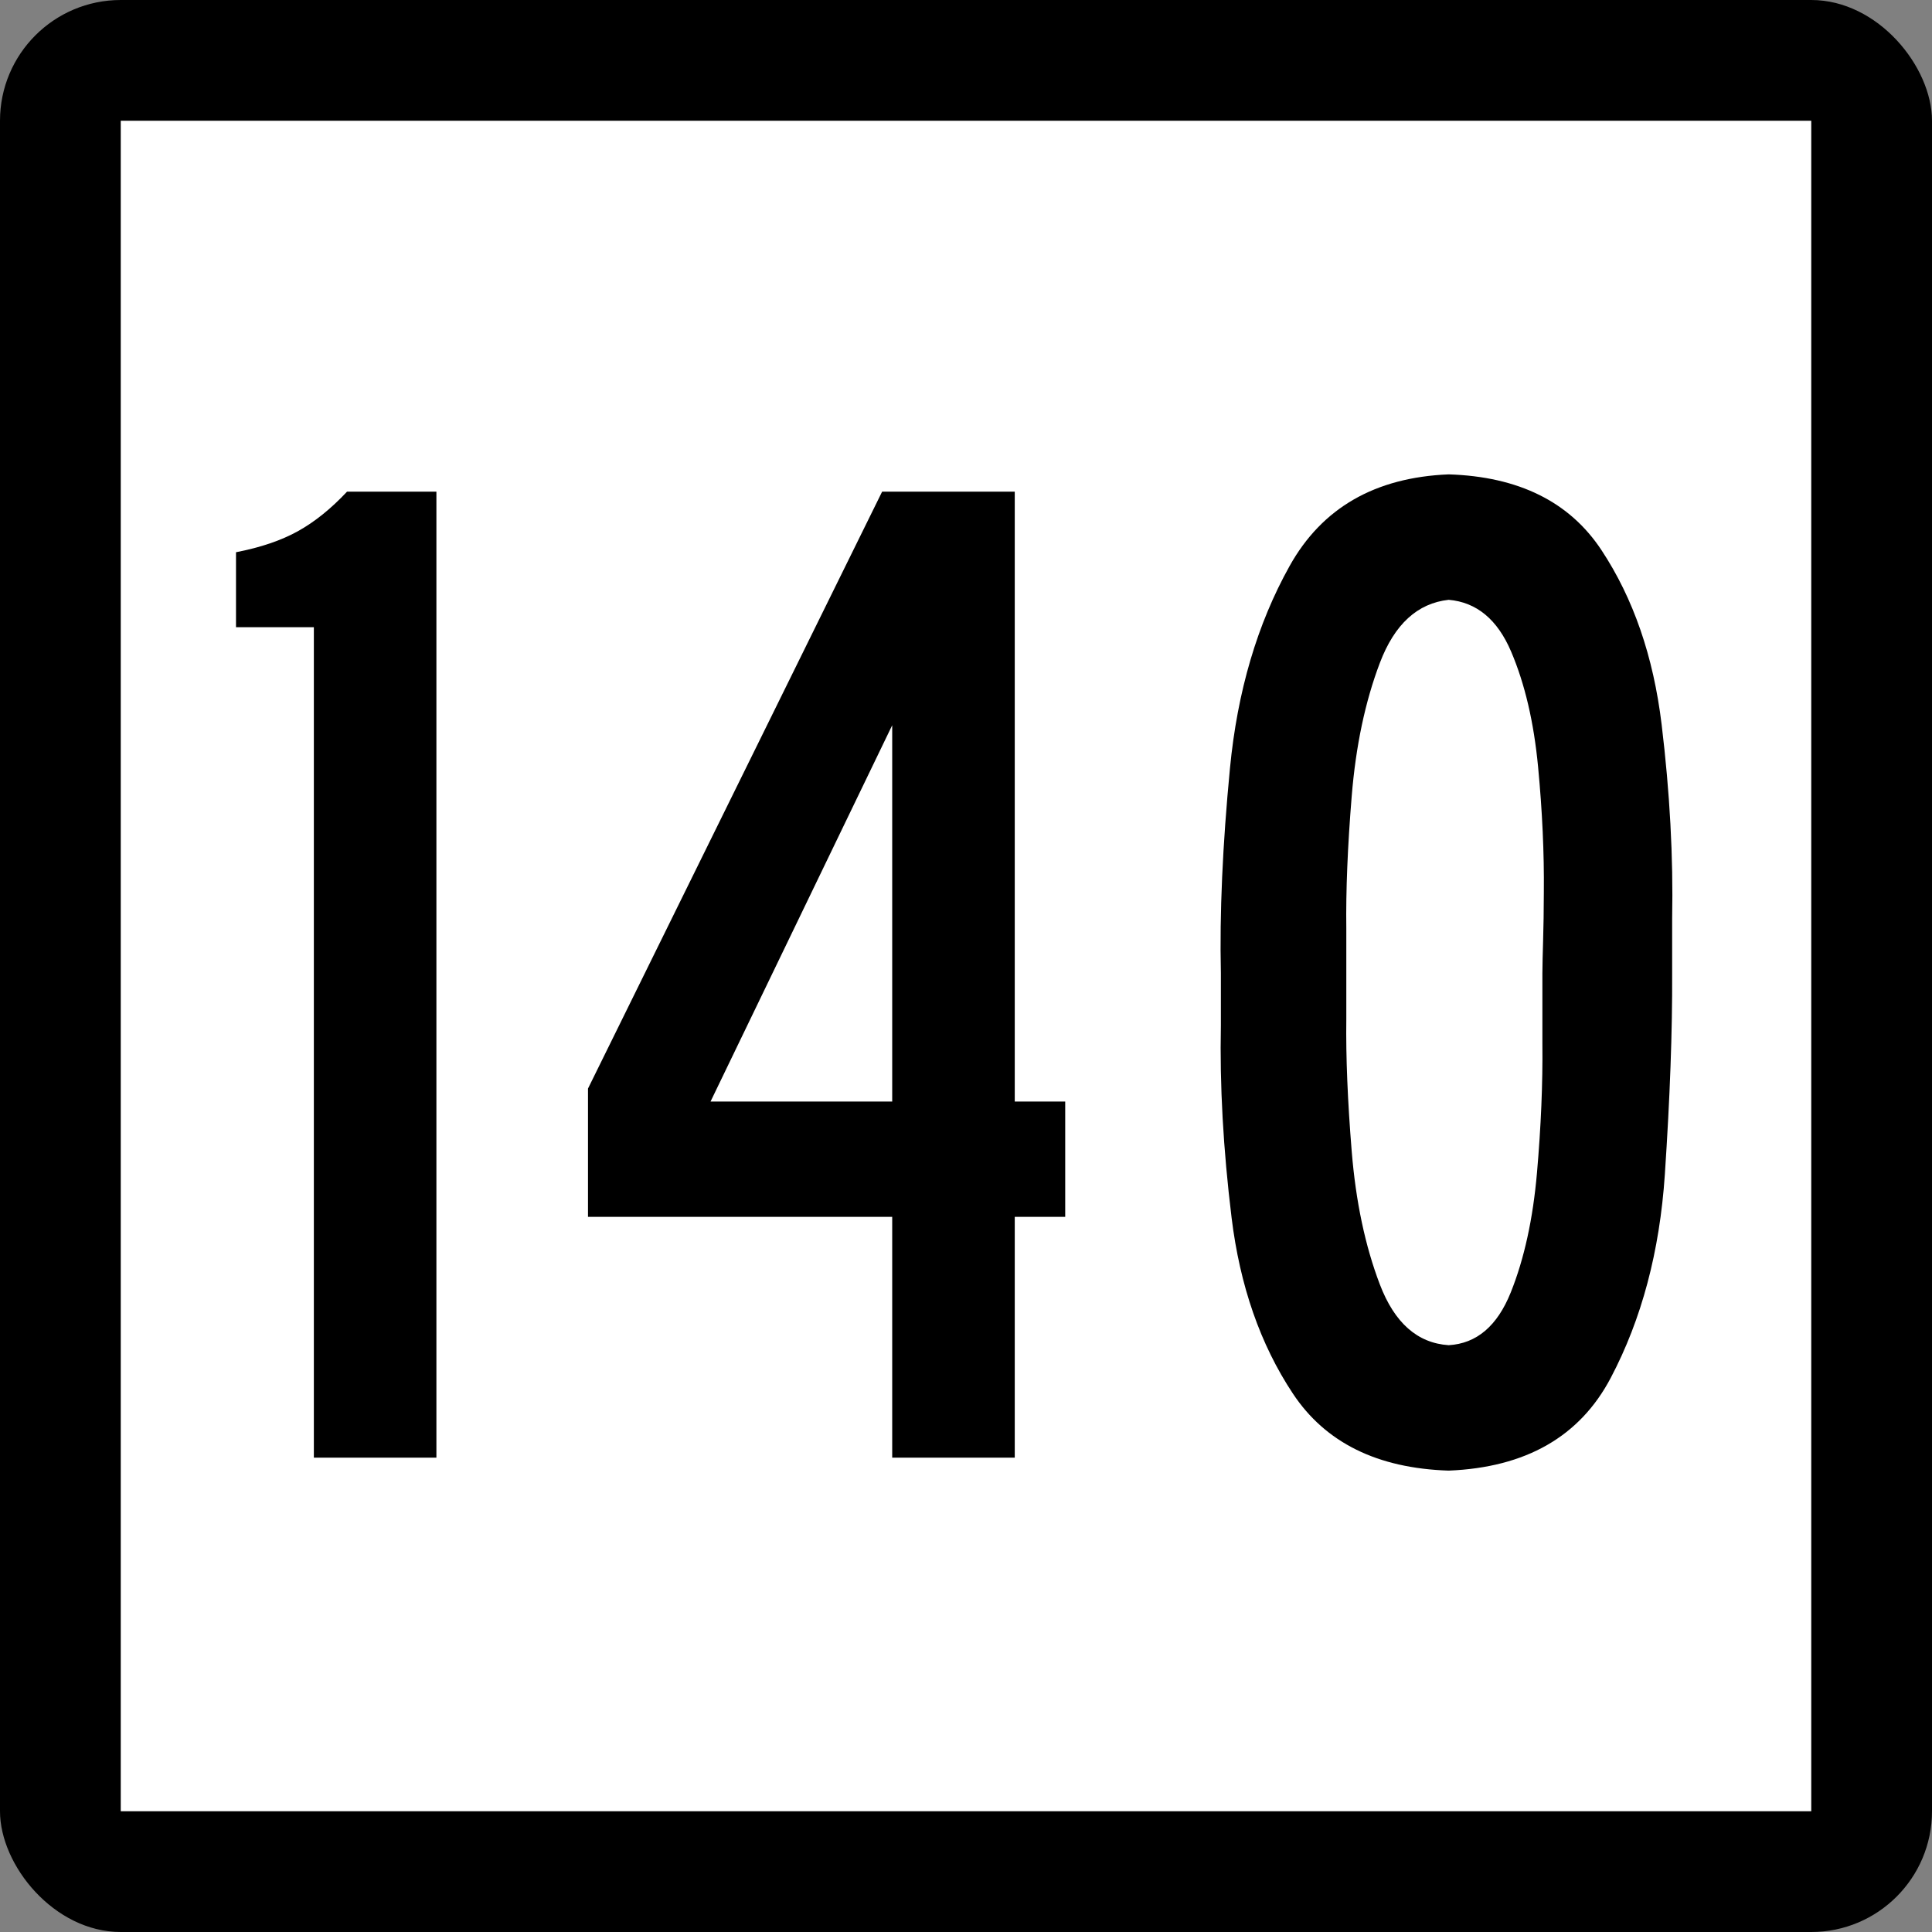
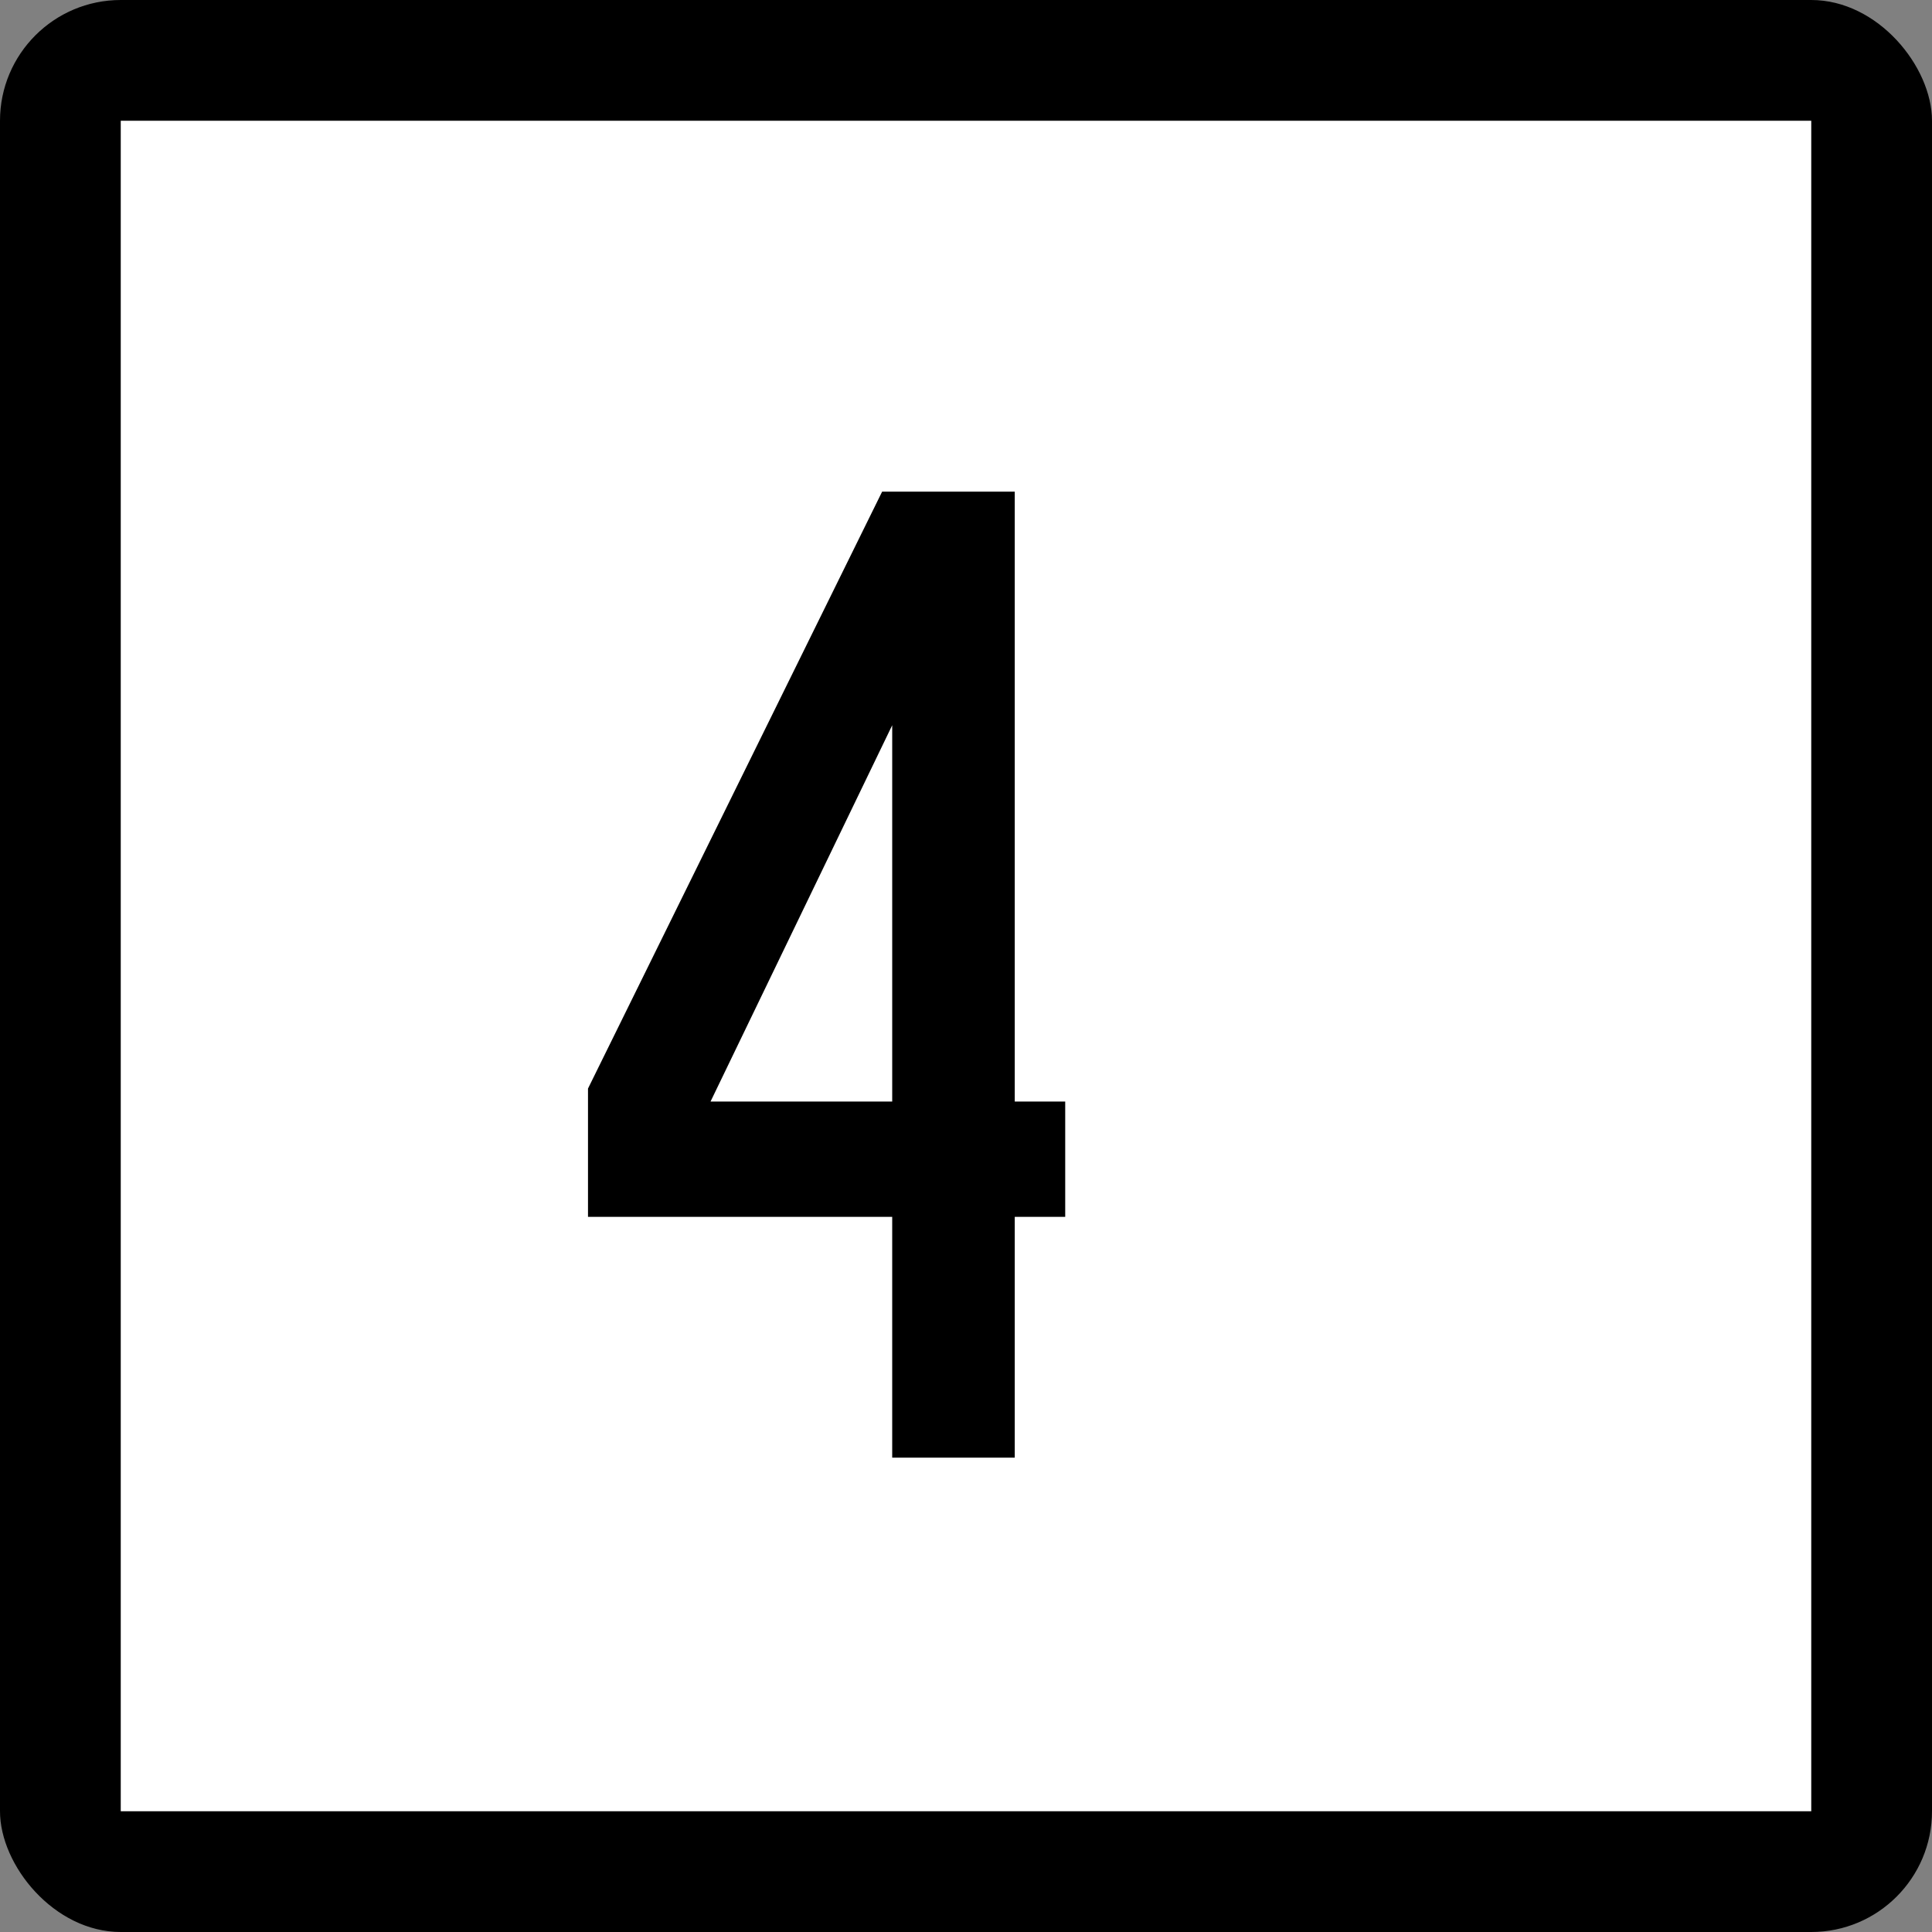
<svg xmlns="http://www.w3.org/2000/svg" xmlns:ns1="http://sodipodi.sourceforge.net/DTD/sodipodi-0.dtd" xmlns:ns2="http://www.inkscape.org/namespaces/inkscape" id="svg2" ns1:version="0.32" ns2:version="0.47 r22583" width="200" height="200" version="1.0" ns1:docname="Connecticut Highway Shield Template.svg" ns2:output_extension="org.inkscape.output.svg.inkscape">
  <rect width="100%" height="100%" fill="#808080" stroke="none" />
  <defs id="defs5">
    <ns2:perspective ns1:type="inkscape:persp3d" ns2:vp_x="0 : 100 : 1" ns2:vp_y="0 : 1000 : 0" ns2:vp_z="200 : 100 : 1" ns2:persp3d-origin="100 : 66.666667 : 1" id="perspective3092" />
  </defs>
  <ns1:namedview ns2:window-height="776" ns2:window-width="1280" ns2:pageshadow="2" ns2:pageopacity="0.0" guidetolerance="10.0" gridtolerance="10.0" objecttolerance="10.0" borderopacity="1.0" bordercolor="#666666" pagecolor="#ffffff" id="base" width="2160px" height="2160px" units="px" ns2:zoom="2" ns2:cx="96.203049" ns2:cy="100" ns2:window-x="-4" ns2:window-y="-4" ns2:current-layer="g6057" showgrid="false" ns2:window-maximized="1" />
  <g id="g6057" transform="matrix(9.2592593e-2,0,0,9.2592593e-2,0,5.6514033e-6)">
    <rect rx="135" ry="135" y="-6.1035156e-005" x="0" height="2160" width="2160" id="rect2161" style="opacity:1;color:#000000;fill:#000000;fill-opacity:1;fill-rule:nonzero;stroke:none;stroke-width:1;stroke-linecap:butt;stroke-linejoin:miter;marker:none;marker-start:none;marker-mid:none;marker-end:none;stroke-miterlimit:4;stroke-dasharray:none;stroke-dashoffset:0;stroke-opacity:1;visibility:visible;display:inline;overflow:visible;enable-background:accumulate" />
    <rect style="opacity:1;color:#000000;fill:#ffffff;fill-opacity:1;fill-rule:nonzero;stroke:none;stroke-width:1;stroke-linecap:butt;stroke-linejoin:miter;marker:none;marker-start:none;marker-mid:none;marker-end:none;stroke-miterlimit:4;stroke-dasharray:none;stroke-dashoffset:0;stroke-opacity:1;visibility:visible;display:inline;overflow:visible;enable-background:accumulate" id="rect3134" width="1890" height="1890" x="135" y="135" />
    <g style="font-size:1611.908px;font-style:normal;font-weight:normal;writing-mode:lr-tb;fill:#000000;fill-opacity:1;stroke:none;font-family:Bitstream Vera Sans" id="text4105">
-       <path d="m 487.907,1629.666 0,-1079.964 -99.937,0 c -17.865,19.041 -36.133,33.75 -54.804,44.125 -18.671,10.378 -41.775,18.235 -69.311,23.574 l 0,83.818 87.042,0 0,928.447 z" style="text-align:center;text-anchor:middle;font-family:Roadgeek 2005 Series B;-inkscape-font-specification:Roadgeek 2005 Series B" id="path2827" />
      <path d="m 1190.922,1360.481 0,-128.951 -56.416,0 0,-681.828 -148.294,0 -328.825,667.321 0,143.458 340.108,0 0,269.185 137.01,0 0,-269.185 z m -193.426,-128.951 -203.098,0 203.098,-420.703 z" style="text-align:center;text-anchor:middle;font-family:Roadgeek 2005 Series B;-inkscape-font-specification:Roadgeek 2005 Series B" id="path2829" />
-       <path d="m 1869.485,1088.072 c -6e-4,-9.604 -6e-4,-19.409 0,-29.417 -6e-4,-10.007 -6e-4,-20.618 0,-31.835 1.333,-68.544 -2.588,-140.82 -11.761,-216.829 -9.174,-76.007 -31.602,-140.999 -67.281,-194.979 -35.681,-53.977 -92.614,-82.195 -170.8,-84.654 -82.306,3.364 -141.568,37.472 -177.785,102.325 -36.218,64.855 -58.466,140.275 -66.744,226.261 -8.278,85.988 -11.661,162.363 -10.149,229.127 -10e-5,17.731 -10e-5,37.074 0,58.028 -1.363,67.043 2.617,138.742 11.94,215.097 9.323,76.356 32.168,141.966 68.535,196.829 36.367,54.864 94.434,83.579 174.203,86.146 86.216,-3.492 146.612,-38.058 181.188,-103.698 34.575,-65.639 54.734,-141.398 60.476,-227.276 5.741,-85.877 8.467,-160.92 8.179,-225.127 z m -145.07,0 c -4e-4,8.228 -4e-4,19.175 0,32.842 -4e-4,13.668 -4e-4,29.048 0,46.14 0.467,44.248 -1.543,92.226 -6.03,143.935 -4.488,51.71 -14.259,96.345 -29.312,133.906 -15.055,37.561 -38.198,57.242 -69.43,59.043 -34.905,-2.288 -60.556,-24.934 -76.953,-67.938 -16.398,-43.003 -26.885,-92.633 -31.462,-148.891 -4.577,-56.257 -6.587,-105.409 -6.03,-147.458 -3e-4,-22.834 -3e-4,-40.028 0,-51.58 -3e-4,-5.708 -3e-4,-12.827 0,-21.358 -3e-4,-8.529 -3e-4,-18.066 0,-28.611 -0.557,-42.505 1.452,-91.817 6.03,-147.935 4.577,-56.117 15.064,-105.787 31.462,-149.01 16.397,-43.222 42.048,-66.743 76.953,-70.565 31.252,2.697 54.535,22.02 69.848,57.968 15.312,35.95 25.342,78.794 30.088,128.533 4.746,49.74 6.895,96.644 6.448,140.712 -0.068,20.284 -0.336,38.149 -0.806,53.595 -0.471,15.448 -0.739,27.671 -0.806,36.67 z" style="text-align:center;text-anchor:middle;font-family:Roadgeek 2005 Series B;-inkscape-font-specification:Roadgeek 2005 Series B" id="path2831" />
    </g>
  </g>
</svg>